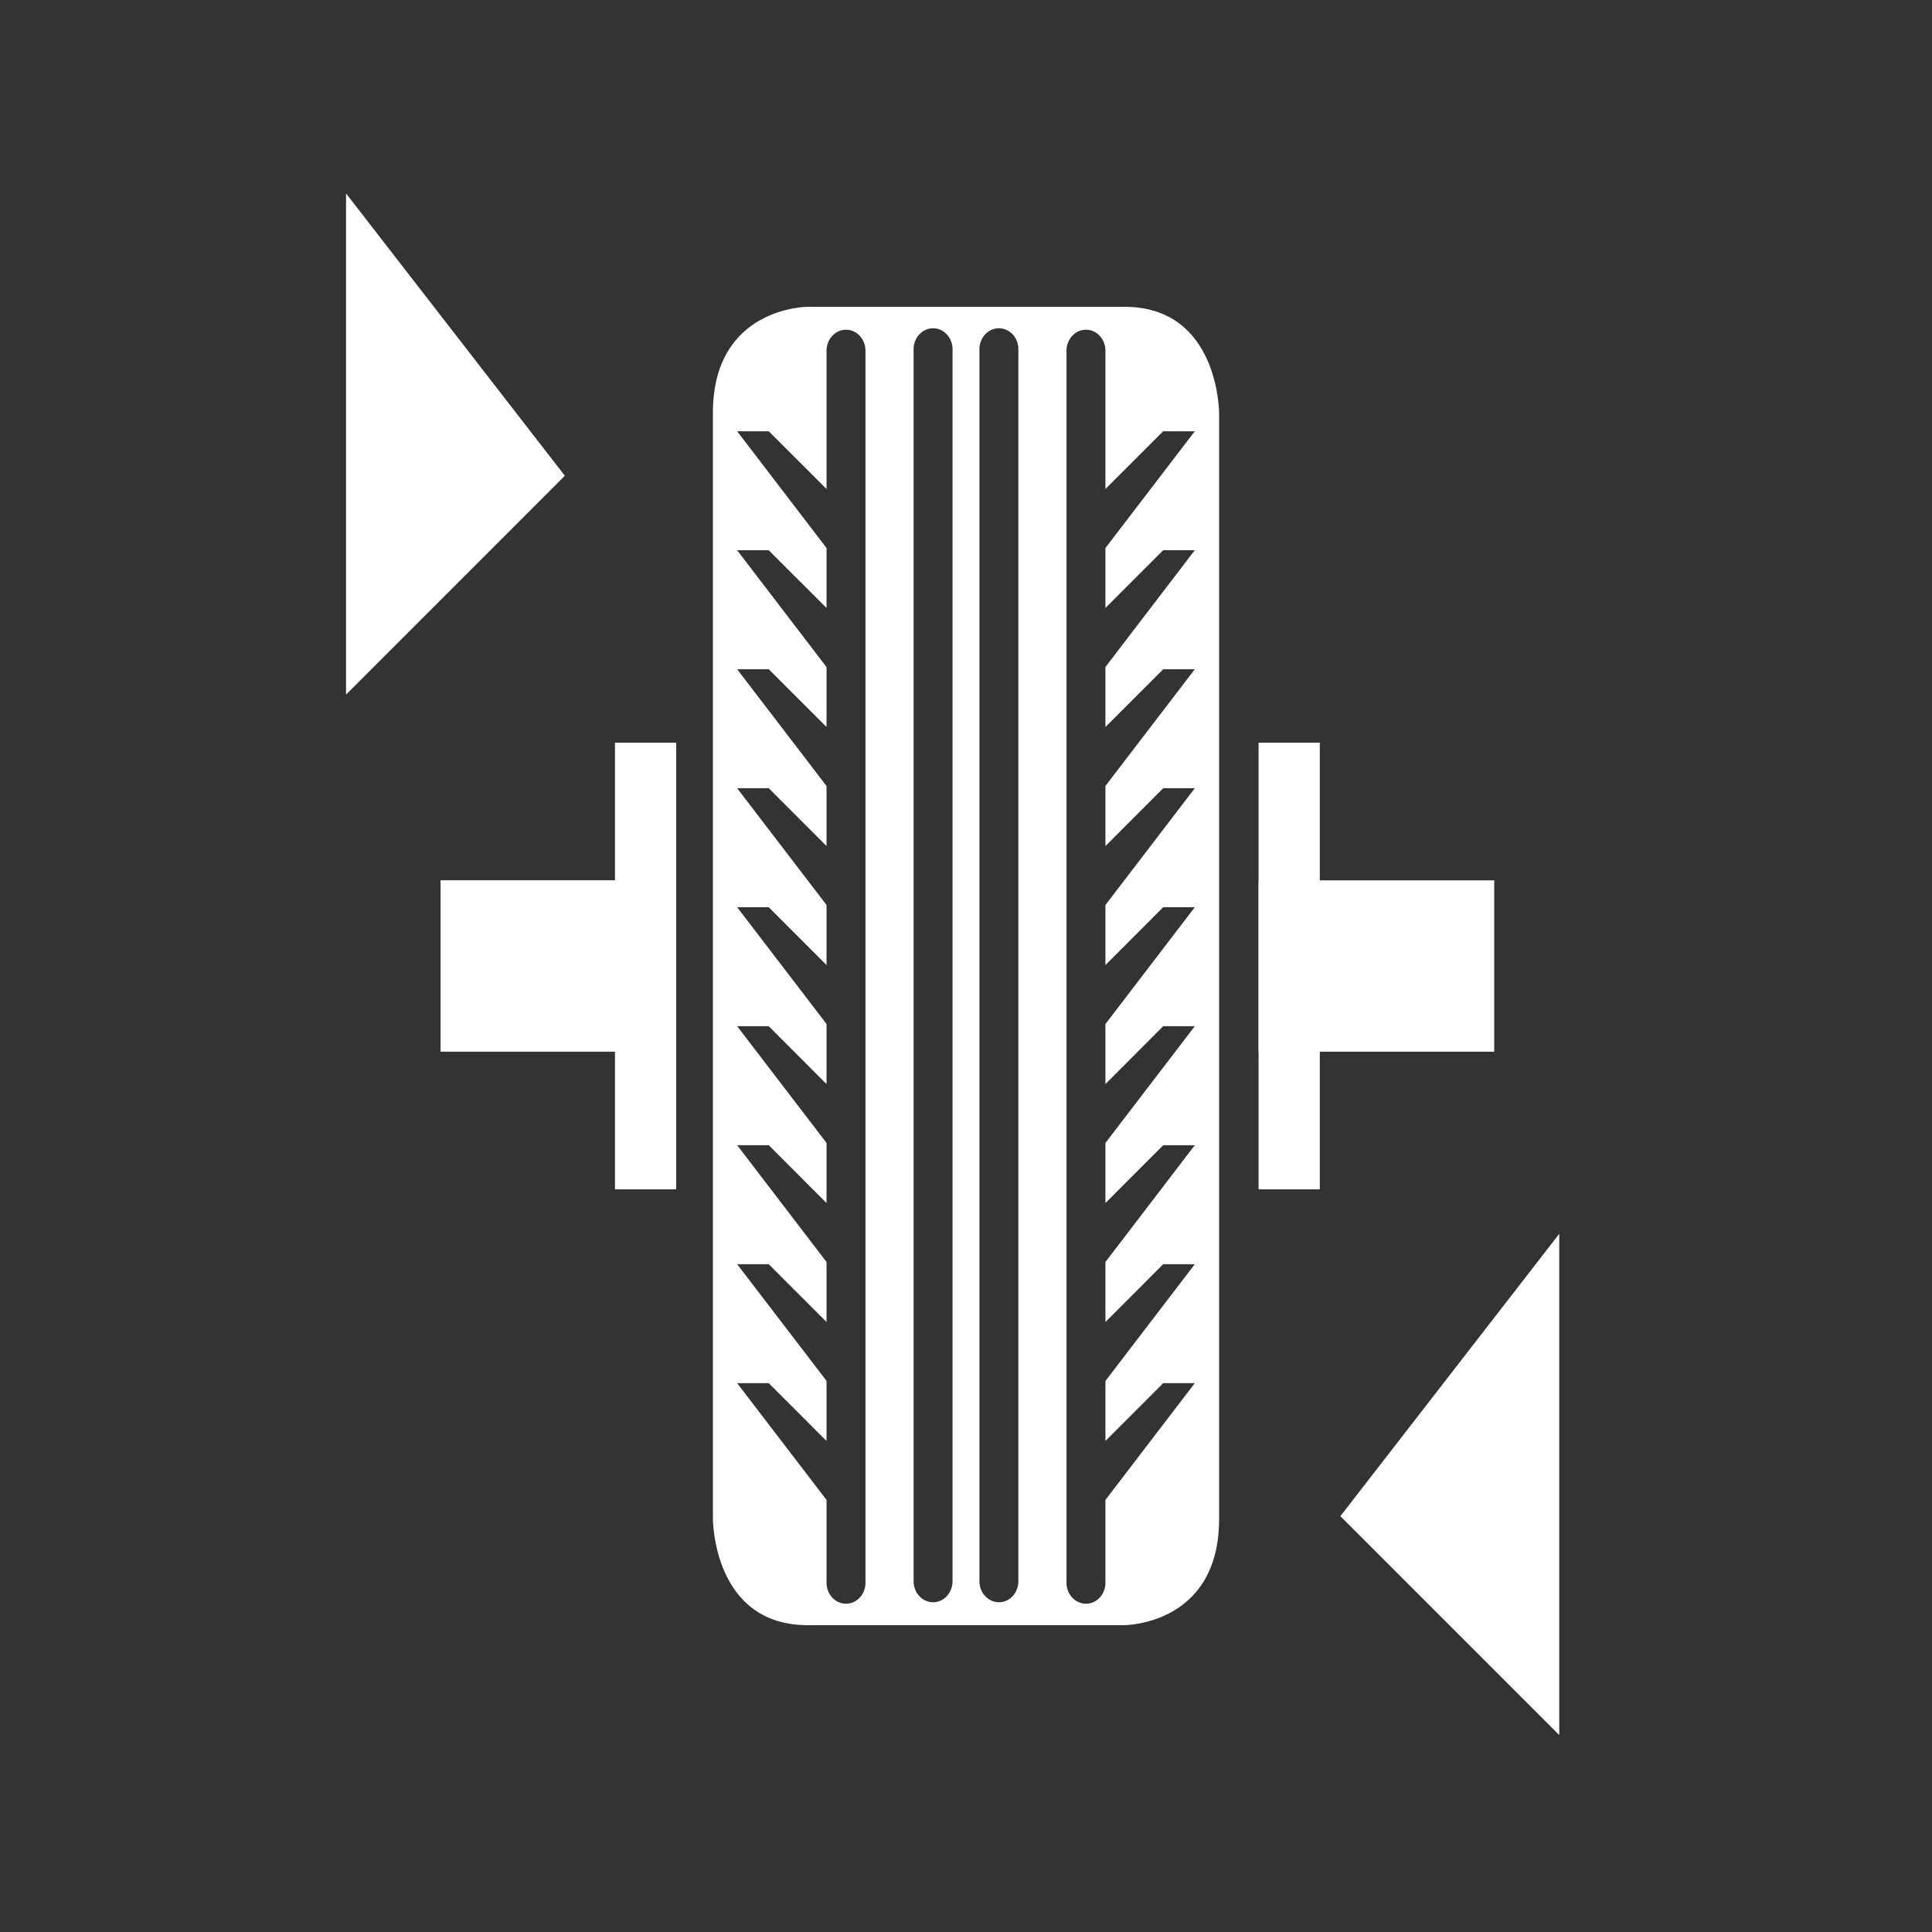
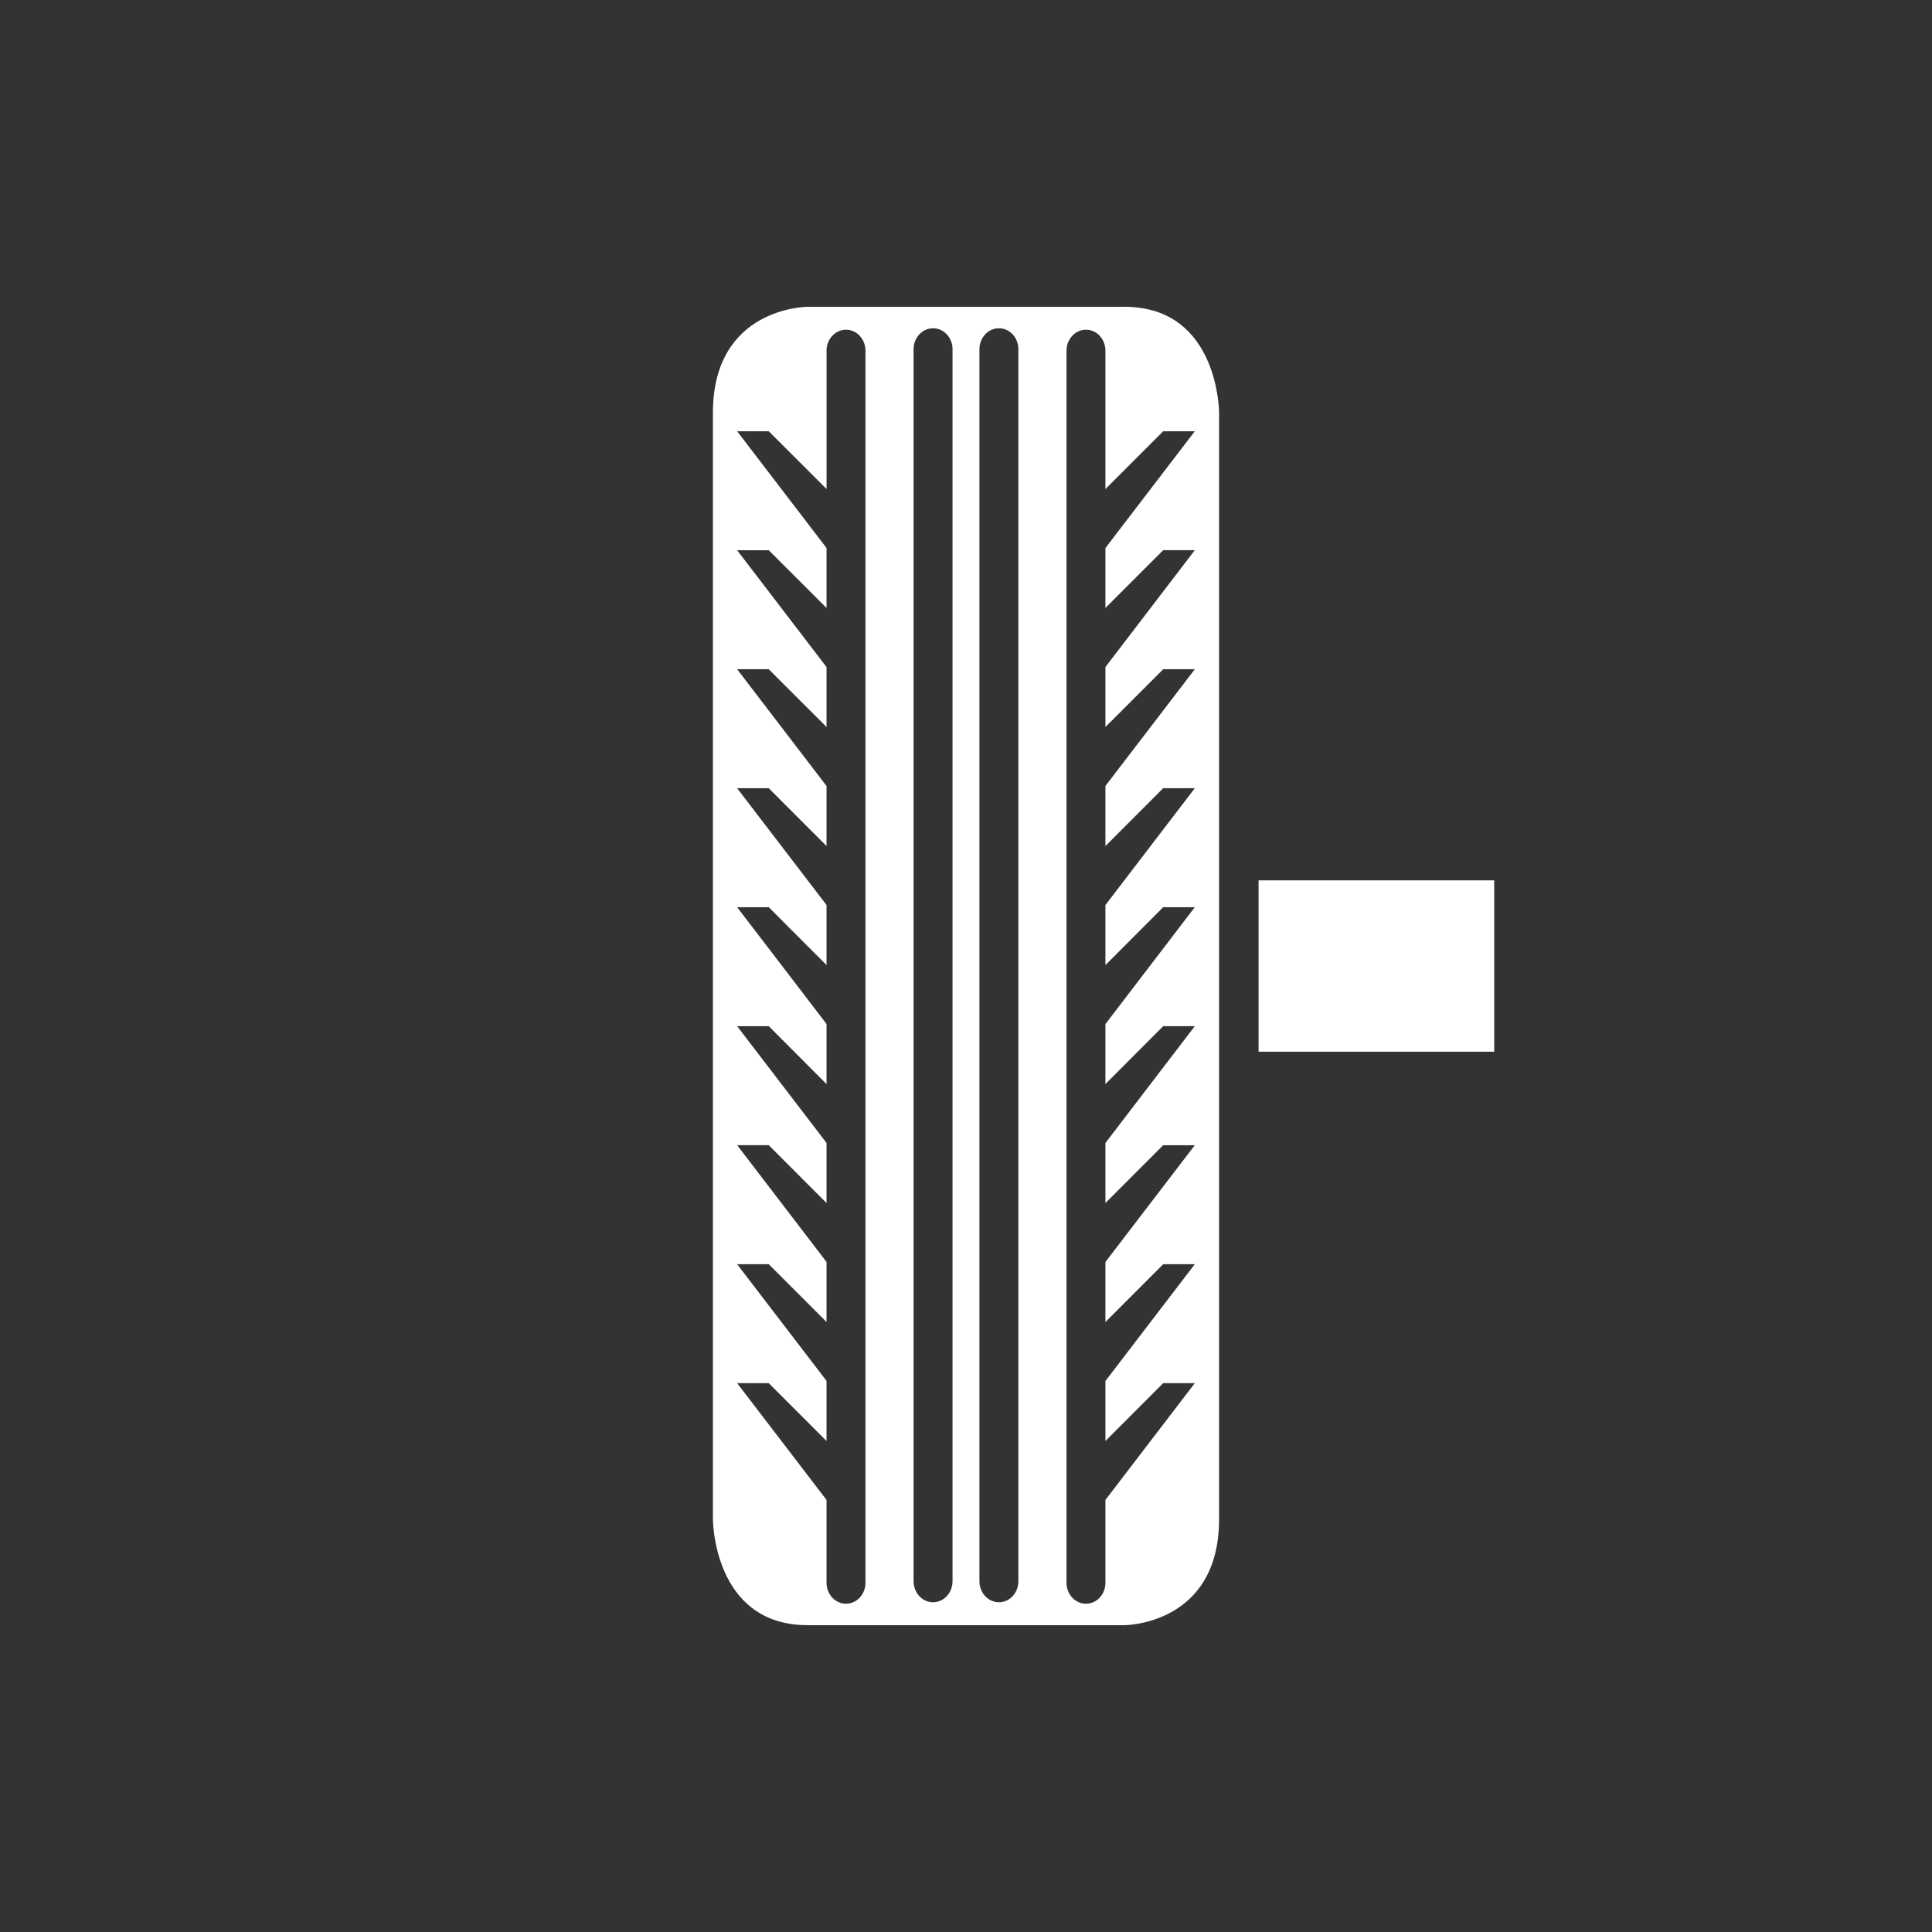
<svg xmlns="http://www.w3.org/2000/svg" viewBox="0 0 64 64">
  <rect x="0" y="0" width="64" height="64" fill="#333333" stroke="none" />
  <g fill="#FFF" fill-rule="evenodd">
    <path d="M23.616 13.677c0-3.514 3.138-3.514 3.138-3.514h10.492c3.138 0 3.138 3.514 3.138 3.514v36.645c0 3.514-3.138 3.514-3.138 3.514H26.754c-3.138 0-3.138-3.514-3.138-3.514V13.677Zm7.294-2.803c-.356 0-.646.31-.646.693v40.815c0 .383.29.695.646.695.354 0 .644-.312.644-.695V11.567c0-.383-.29-.693-.644-.693Zm2.181 0c-.356 0-.646.31-.646.693v40.815c0 .383.29.695.646.695.357 0 .644-.312.644-.695V11.567c0-.383-.287-.693-.644-.693Zm-5.71.743v4.582l-1.915-1.912h-1.047l2.961 3.867v1.985l-1.914-1.911h-1.047l2.961 3.87v1.984l-1.914-1.912h-1.047l2.961 3.868v1.988l-1.914-1.915h-1.047l2.961 3.868v1.99l-1.914-1.916h-1.047l2.961 3.868v1.99l-1.914-1.917h-1.047l2.961 3.868v1.99l-1.914-1.917h-1.047l2.961 3.87v1.988l-1.914-1.915h-1.047l2.961 3.866v1.99l-1.914-1.915h-1.047l2.961 3.868v2.745c0 .383.29.693.646.693.355 0 .644-.31.644-.693V11.617c0-.383-.289-.695-.644-.695-.356 0-.646.312-.646.695Zm8.594-.695c-.356 0-.646.312-.646.695v40.815c0 .383.29.693.646.693.357 0 .644-.31.644-.693v-2.745l2.96-3.868h-1.047l-1.913 1.915v-1.987l2.96-3.868h-1.047l-1.913 1.914v-1.988l2.96-3.868h-1.047l-1.913 1.915v-1.99l2.96-3.868h-1.047l-1.913 1.917v-1.988l2.96-3.87h-1.047l-1.913 1.917v-1.99l2.96-3.869h-1.047l-1.913 1.915v-1.99l2.96-3.866h-1.047l-1.913 1.912v-1.986l2.96-3.87h-1.047l-1.913 1.913v-1.985l2.96-3.867h-1.047L36.619 16.2v-4.583c0-.383-.287-.695-.644-.695Z" />
-     <path d="M11.463 6.408V23.01l7.248-7.25z" />
-     <path d="M51.652 40.872v16.603l-7.25-7.25z" />
-     <path d="M20.372 39.398H22.4V24.602h-2.028z" />
-     <path d="M14.594 34.838H22.4V29.16h-7.806z" />
-     <path d="M41.692 39.398h2.028V24.602h-2.028z" />
    <path d="M41.692 34.839h7.806v-5.676h-7.806z" />
  </g>
</svg>